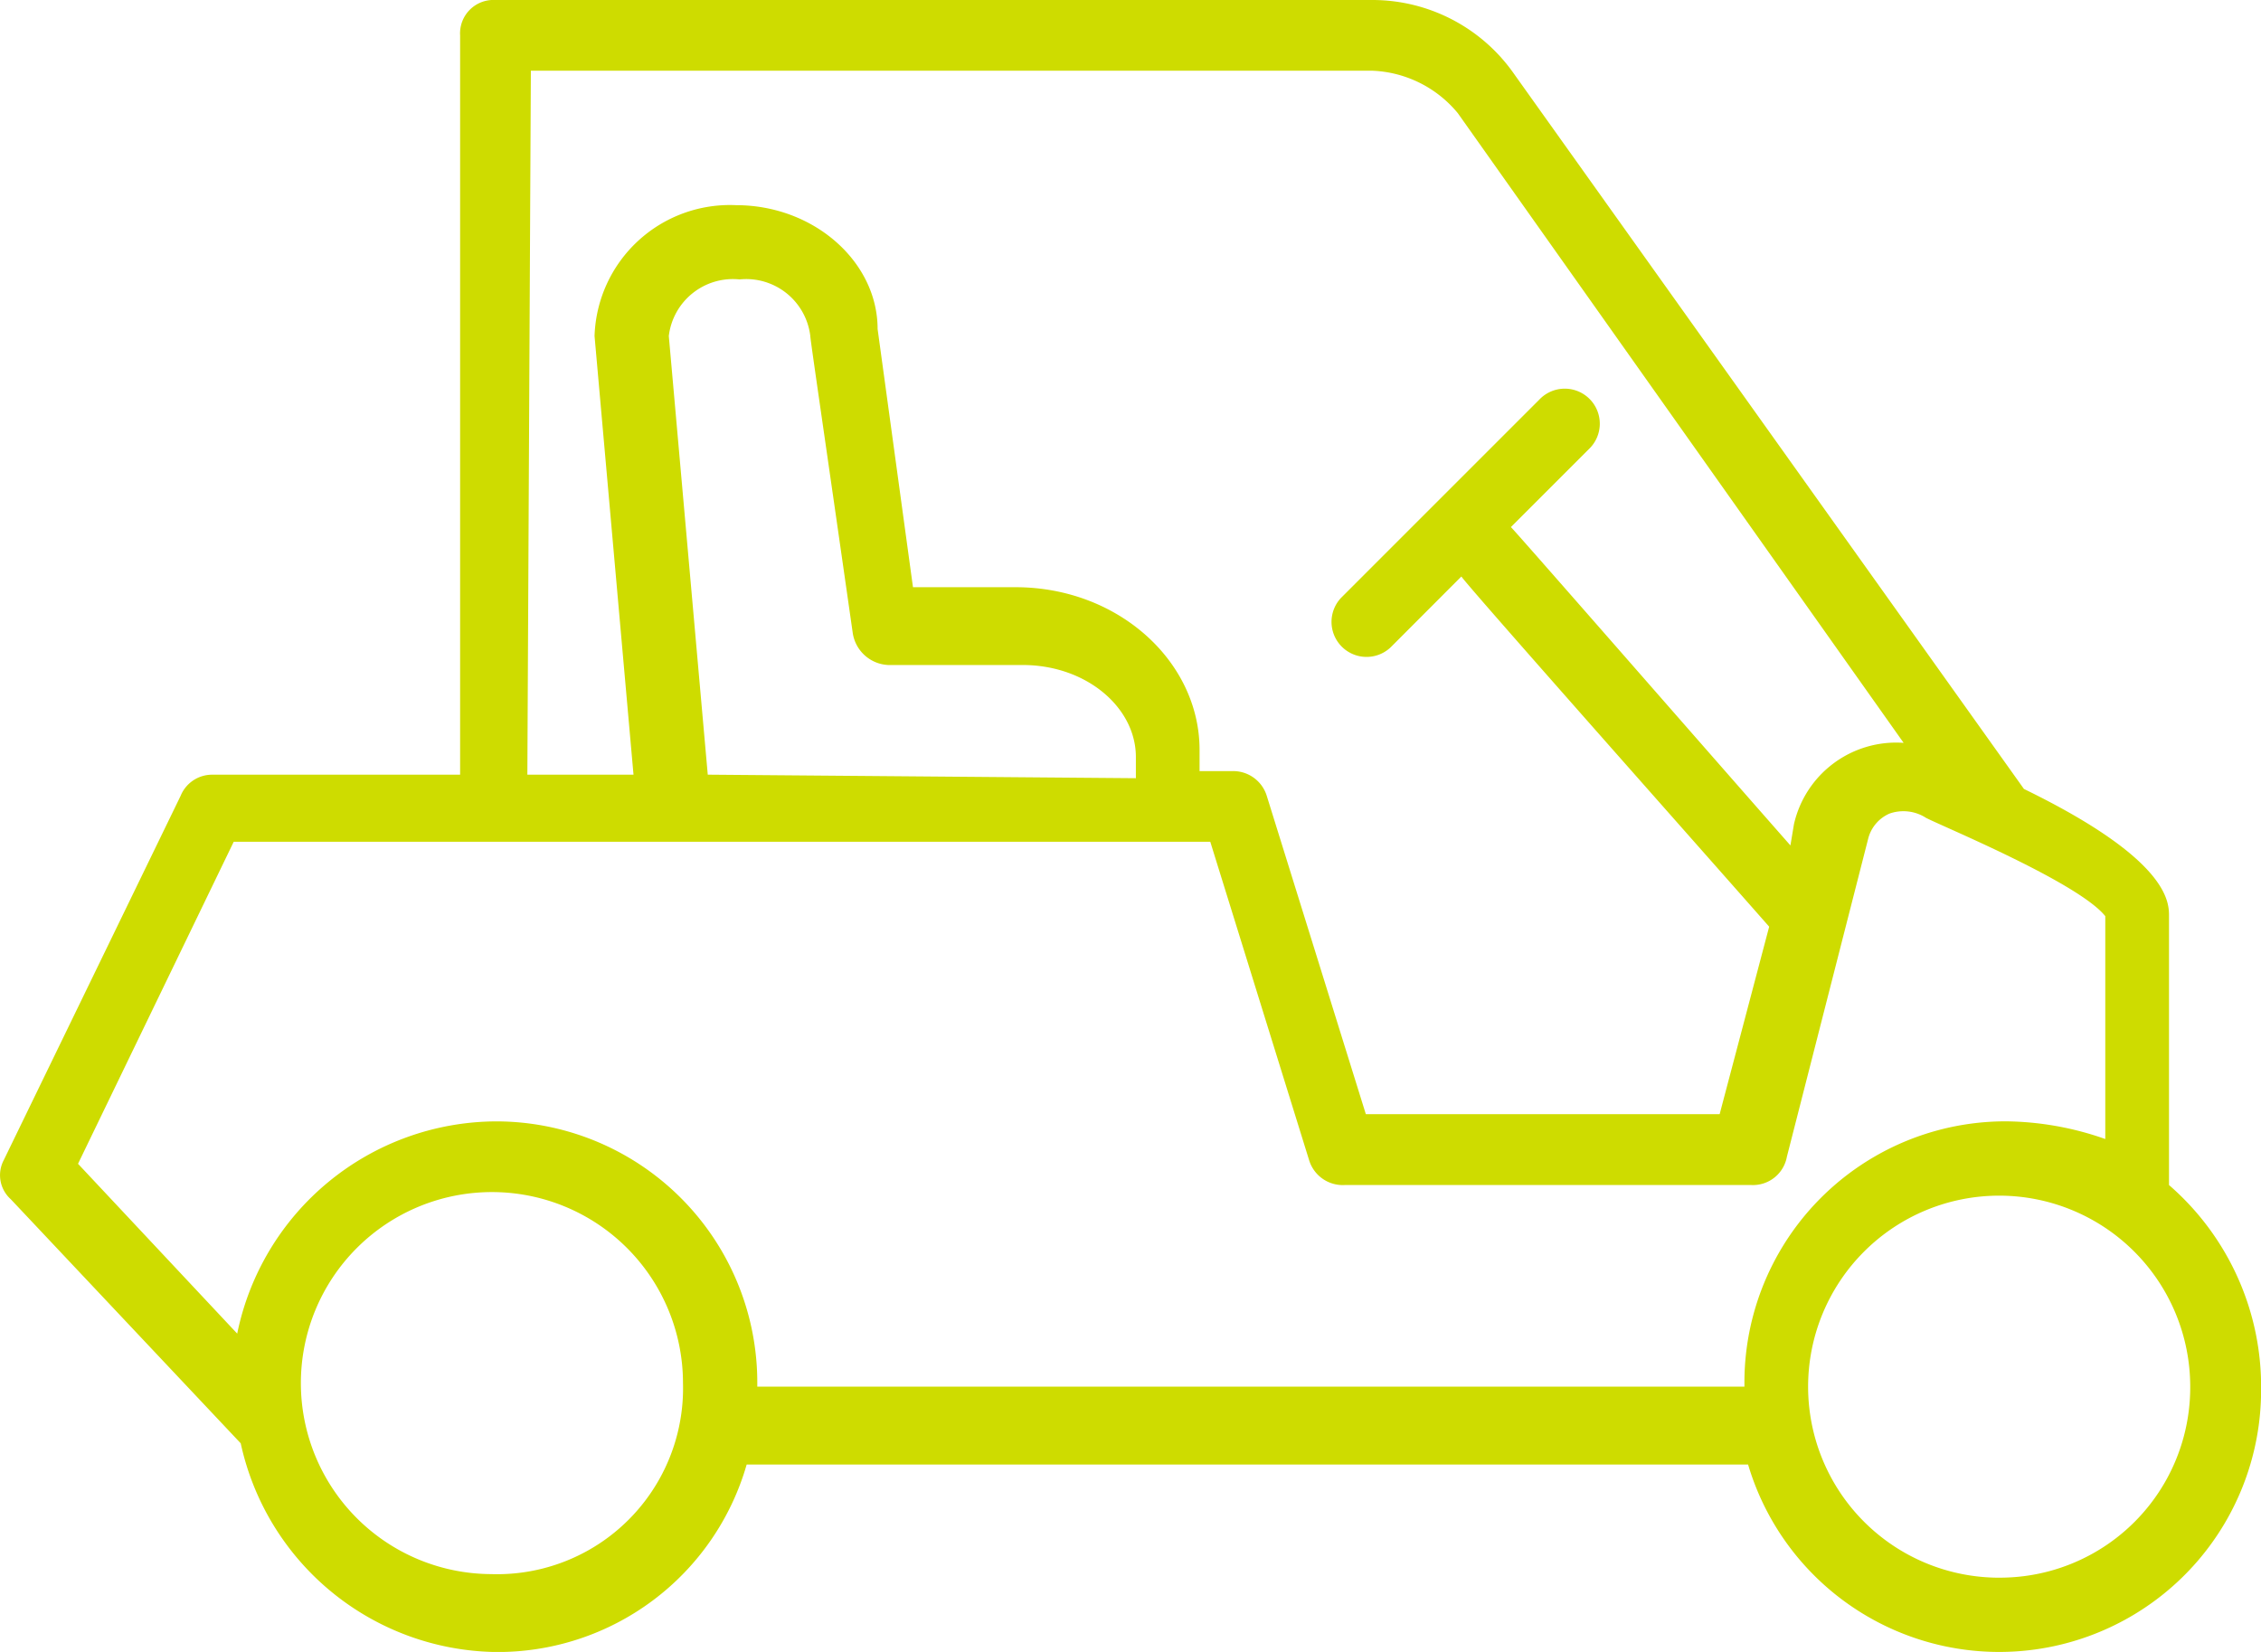
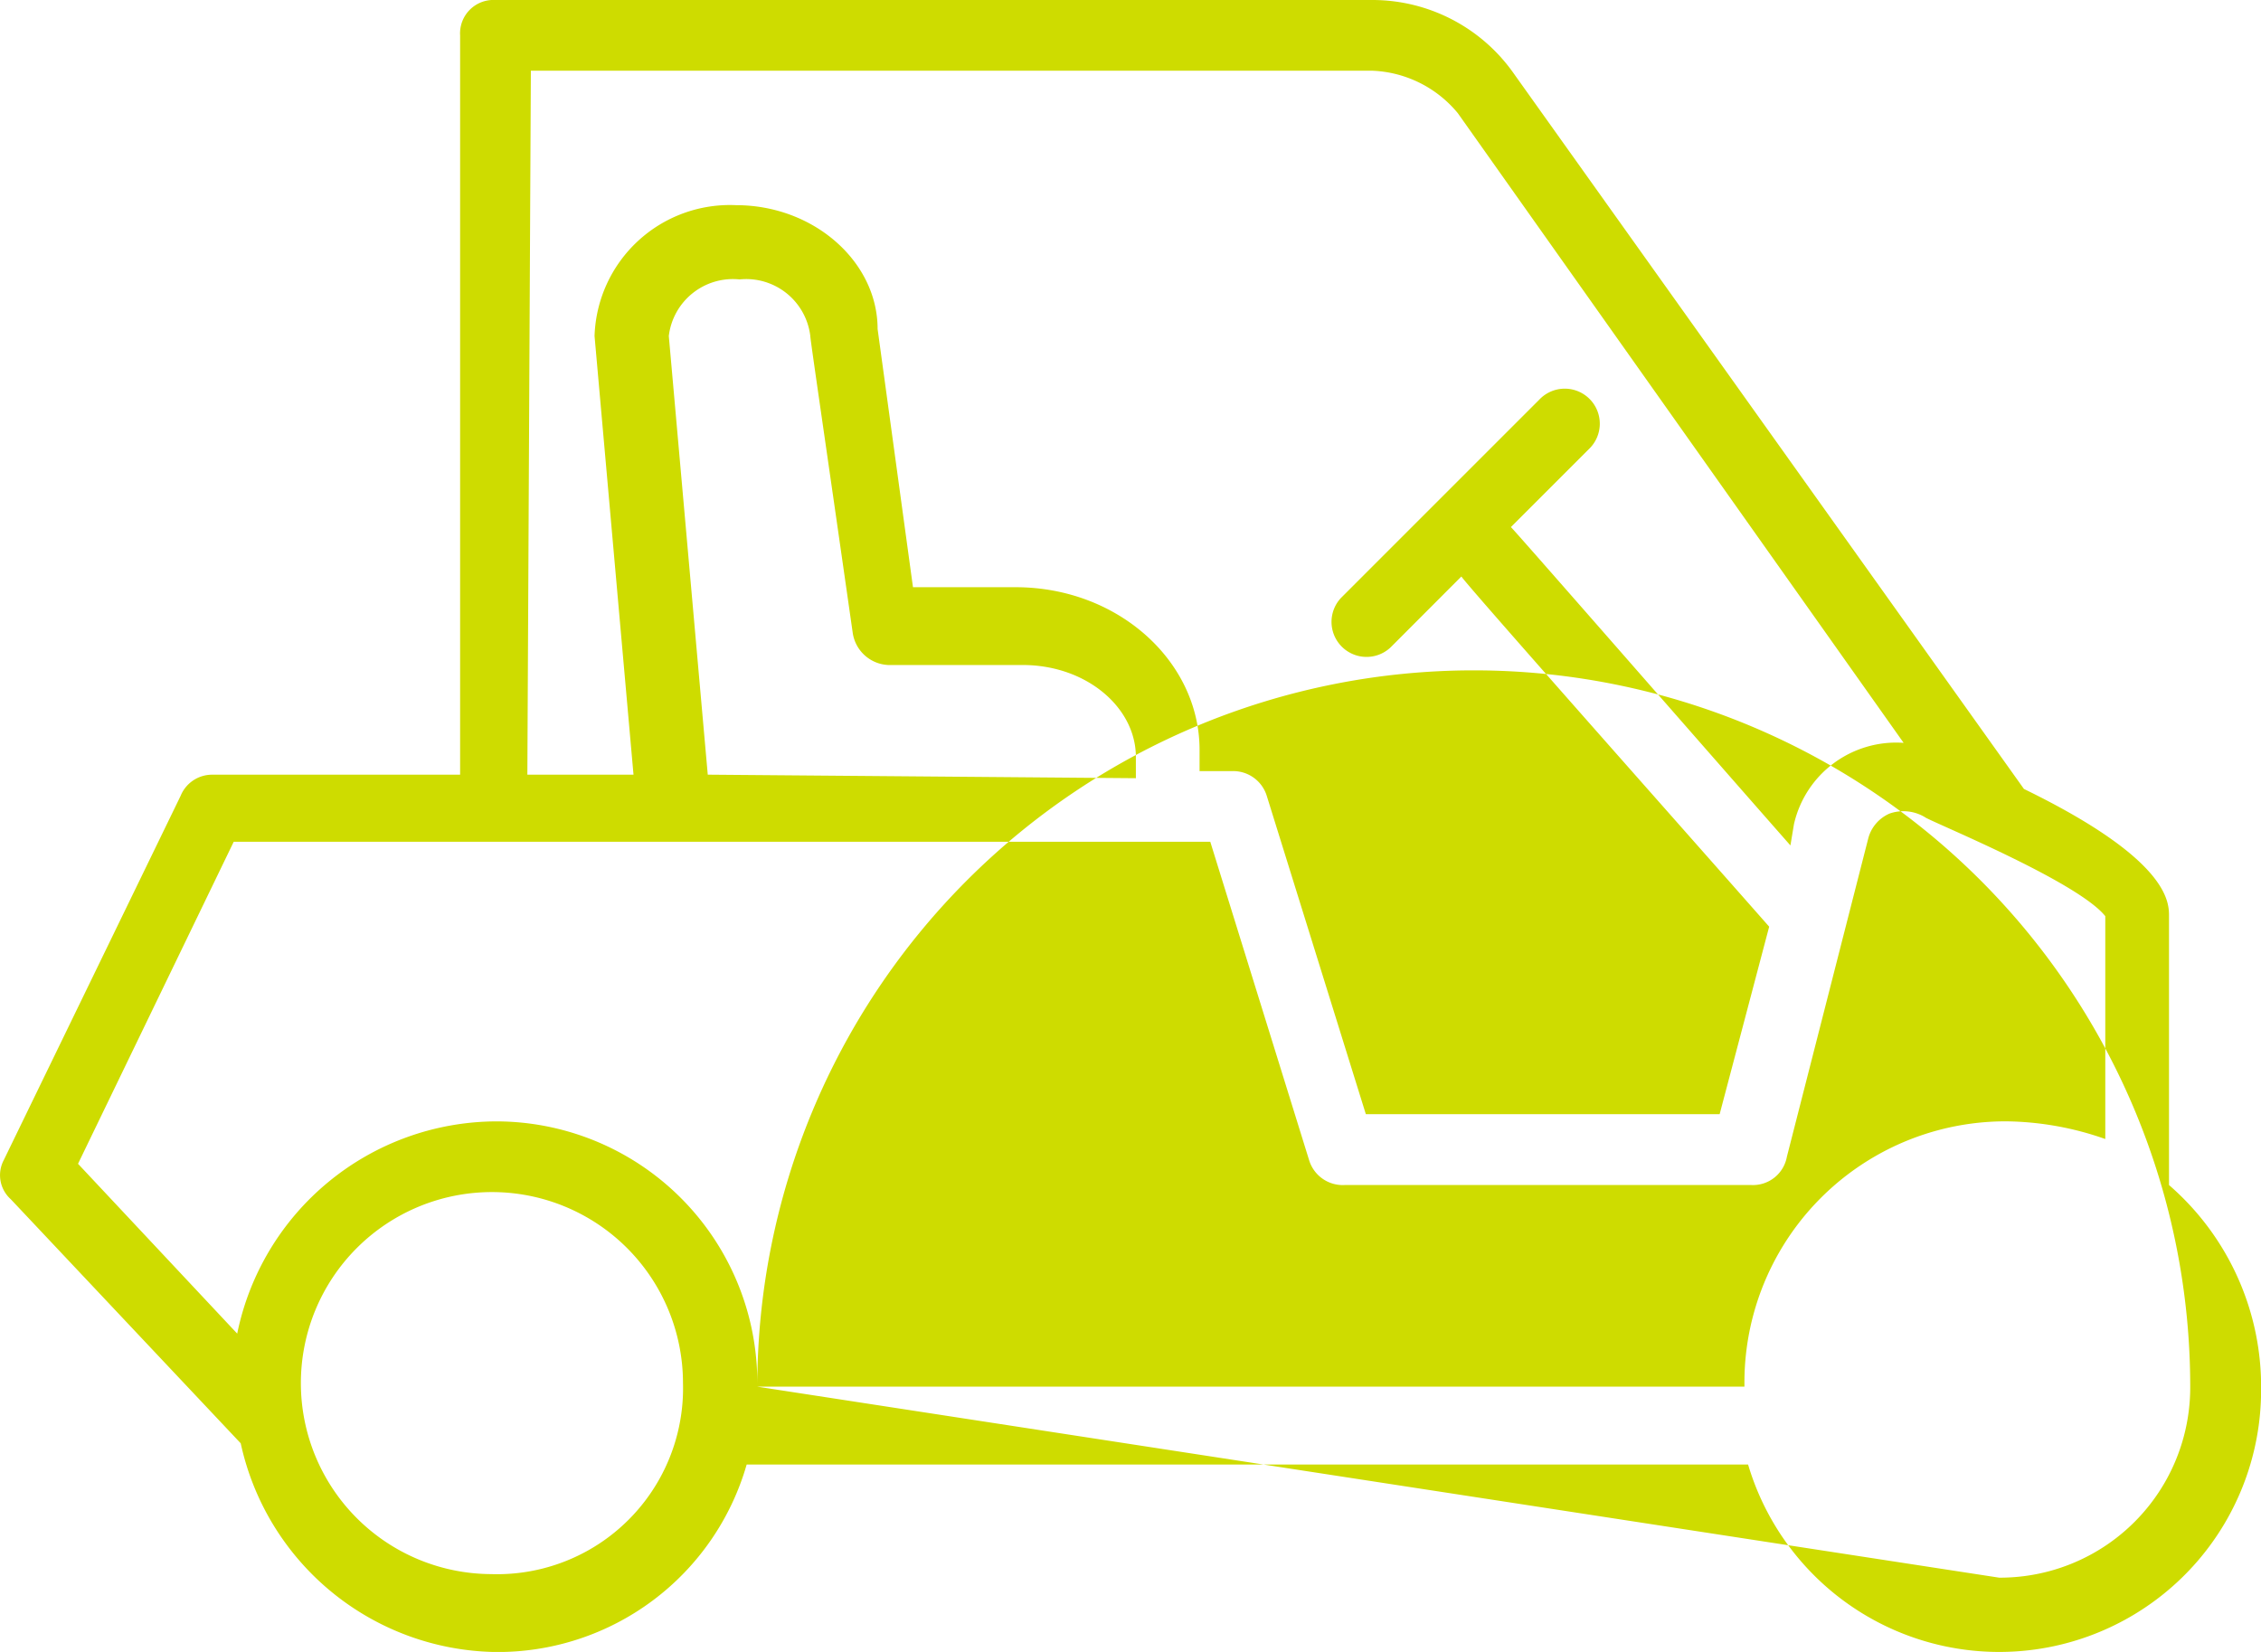
<svg xmlns="http://www.w3.org/2000/svg" width="87.052" height="63.616" viewBox="0 0 87.052 63.616">
  <defs>
    <style>.a{fill:#cedc00;}</style>
  </defs>
-   <path class="a" d="M84.606,55.335V44.982c0-.545,0-2.18-5.585-4.9L59.4,12.561A6.654,6.654,0,0,0,53.956,9.7H20.173a1.287,1.287,0,0,0-1.362,1.362V39.533H9.275a1.309,1.309,0,0,0-1.226.817L1.238,54.381a1.243,1.243,0,0,0,.272,1.5l8.854,9.4a10.2,10.2,0,0,0,9.808,8.037,9.972,9.972,0,0,0,9.672-7.22H68.4a10.084,10.084,0,0,0,19.752-2.861A10.284,10.284,0,0,0,84.606,55.335ZM21.535,12.424H53.956a4.494,4.494,0,0,1,3.269,1.635L74.389,38.307a4.036,4.036,0,0,0-4.223,3.133l-.136.817c-3-3.406-10.489-11.988-10.762-12.26l3-3a1.349,1.349,0,1,0-1.907-1.907L52.73,32.722a1.349,1.349,0,0,0,1.907,1.907L57.361,31.9c.272.409,8.854,10.08,11.851,13.486l-1.907,7.22H53.683L49.869,40.35a1.353,1.353,0,0,0-1.362-.954H47.281v-.817c0-3.406-3.133-6.266-7.084-6.266h-3.95l-1.362-9.944c0-2.588-2.452-4.768-5.449-4.768a5.214,5.214,0,0,0-5.449,5.04l1.5,16.892H21.4Zm6.811,27.108-1.5-16.892a2.487,2.487,0,0,1,2.724-2.18,2.487,2.487,0,0,1,2.724,2.18c0,.136.545,3.814,1.635,11.443a1.449,1.449,0,0,0,1.362,1.226H40.47c2.452,0,4.359,1.635,4.359,3.542v.817Zm-8.31,30.786a7.356,7.356,0,1,1,7.356-7.356A7.16,7.16,0,0,1,20.036,70.319ZM30.253,63.1v-.136a10.058,10.058,0,0,0-10.08-10.08,10.215,10.215,0,0,0-9.944,8.173L4.1,54.517l5.994-12.4h37.6L51.5,54.381a1.353,1.353,0,0,0,1.362.954H68.532a1.327,1.327,0,0,0,1.362-1.09l3.133-12.26a1.44,1.44,0,0,1,.817-.954,1.612,1.612,0,0,1,1.362.136c.136.136,5.858,2.452,6.947,3.814v8.582a11.818,11.818,0,0,0-3.814-.681,10.058,10.058,0,0,0-10.08,10.08V63.1Zm47.814,7.356A7.356,7.356,0,1,1,85.423,63.1,7.325,7.325,0,0,1,78.067,70.455Z" transform="translate(-1.096 -9.7)" />
+   <path class="a" d="M84.606,55.335V44.982c0-.545,0-2.18-5.585-4.9L59.4,12.561A6.654,6.654,0,0,0,53.956,9.7H20.173a1.287,1.287,0,0,0-1.362,1.362V39.533H9.275a1.309,1.309,0,0,0-1.226.817L1.238,54.381a1.243,1.243,0,0,0,.272,1.5l8.854,9.4a10.2,10.2,0,0,0,9.808,8.037,9.972,9.972,0,0,0,9.672-7.22H68.4a10.084,10.084,0,0,0,19.752-2.861A10.284,10.284,0,0,0,84.606,55.335ZM21.535,12.424H53.956a4.494,4.494,0,0,1,3.269,1.635L74.389,38.307a4.036,4.036,0,0,0-4.223,3.133l-.136.817c-3-3.406-10.489-11.988-10.762-12.26l3-3a1.349,1.349,0,1,0-1.907-1.907L52.73,32.722a1.349,1.349,0,0,0,1.907,1.907L57.361,31.9c.272.409,8.854,10.08,11.851,13.486l-1.907,7.22H53.683L49.869,40.35a1.353,1.353,0,0,0-1.362-.954H47.281v-.817c0-3.406-3.133-6.266-7.084-6.266h-3.95l-1.362-9.944c0-2.588-2.452-4.768-5.449-4.768a5.214,5.214,0,0,0-5.449,5.04l1.5,16.892H21.4Zm6.811,27.108-1.5-16.892a2.487,2.487,0,0,1,2.724-2.18,2.487,2.487,0,0,1,2.724,2.18c0,.136.545,3.814,1.635,11.443a1.449,1.449,0,0,0,1.362,1.226H40.47c2.452,0,4.359,1.635,4.359,3.542v.817Zm-8.31,30.786a7.356,7.356,0,1,1,7.356-7.356A7.16,7.16,0,0,1,20.036,70.319ZM30.253,63.1v-.136a10.058,10.058,0,0,0-10.08-10.08,10.215,10.215,0,0,0-9.944,8.173L4.1,54.517l5.994-12.4h37.6L51.5,54.381a1.353,1.353,0,0,0,1.362.954H68.532a1.327,1.327,0,0,0,1.362-1.09l3.133-12.26a1.44,1.44,0,0,1,.817-.954,1.612,1.612,0,0,1,1.362.136c.136.136,5.858,2.452,6.947,3.814v8.582a11.818,11.818,0,0,0-3.814-.681,10.058,10.058,0,0,0-10.08,10.08V63.1ZA7.356,7.356,0,1,1,85.423,63.1,7.325,7.325,0,0,1,78.067,70.455Z" transform="translate(-1.096 -9.7)" />
</svg>